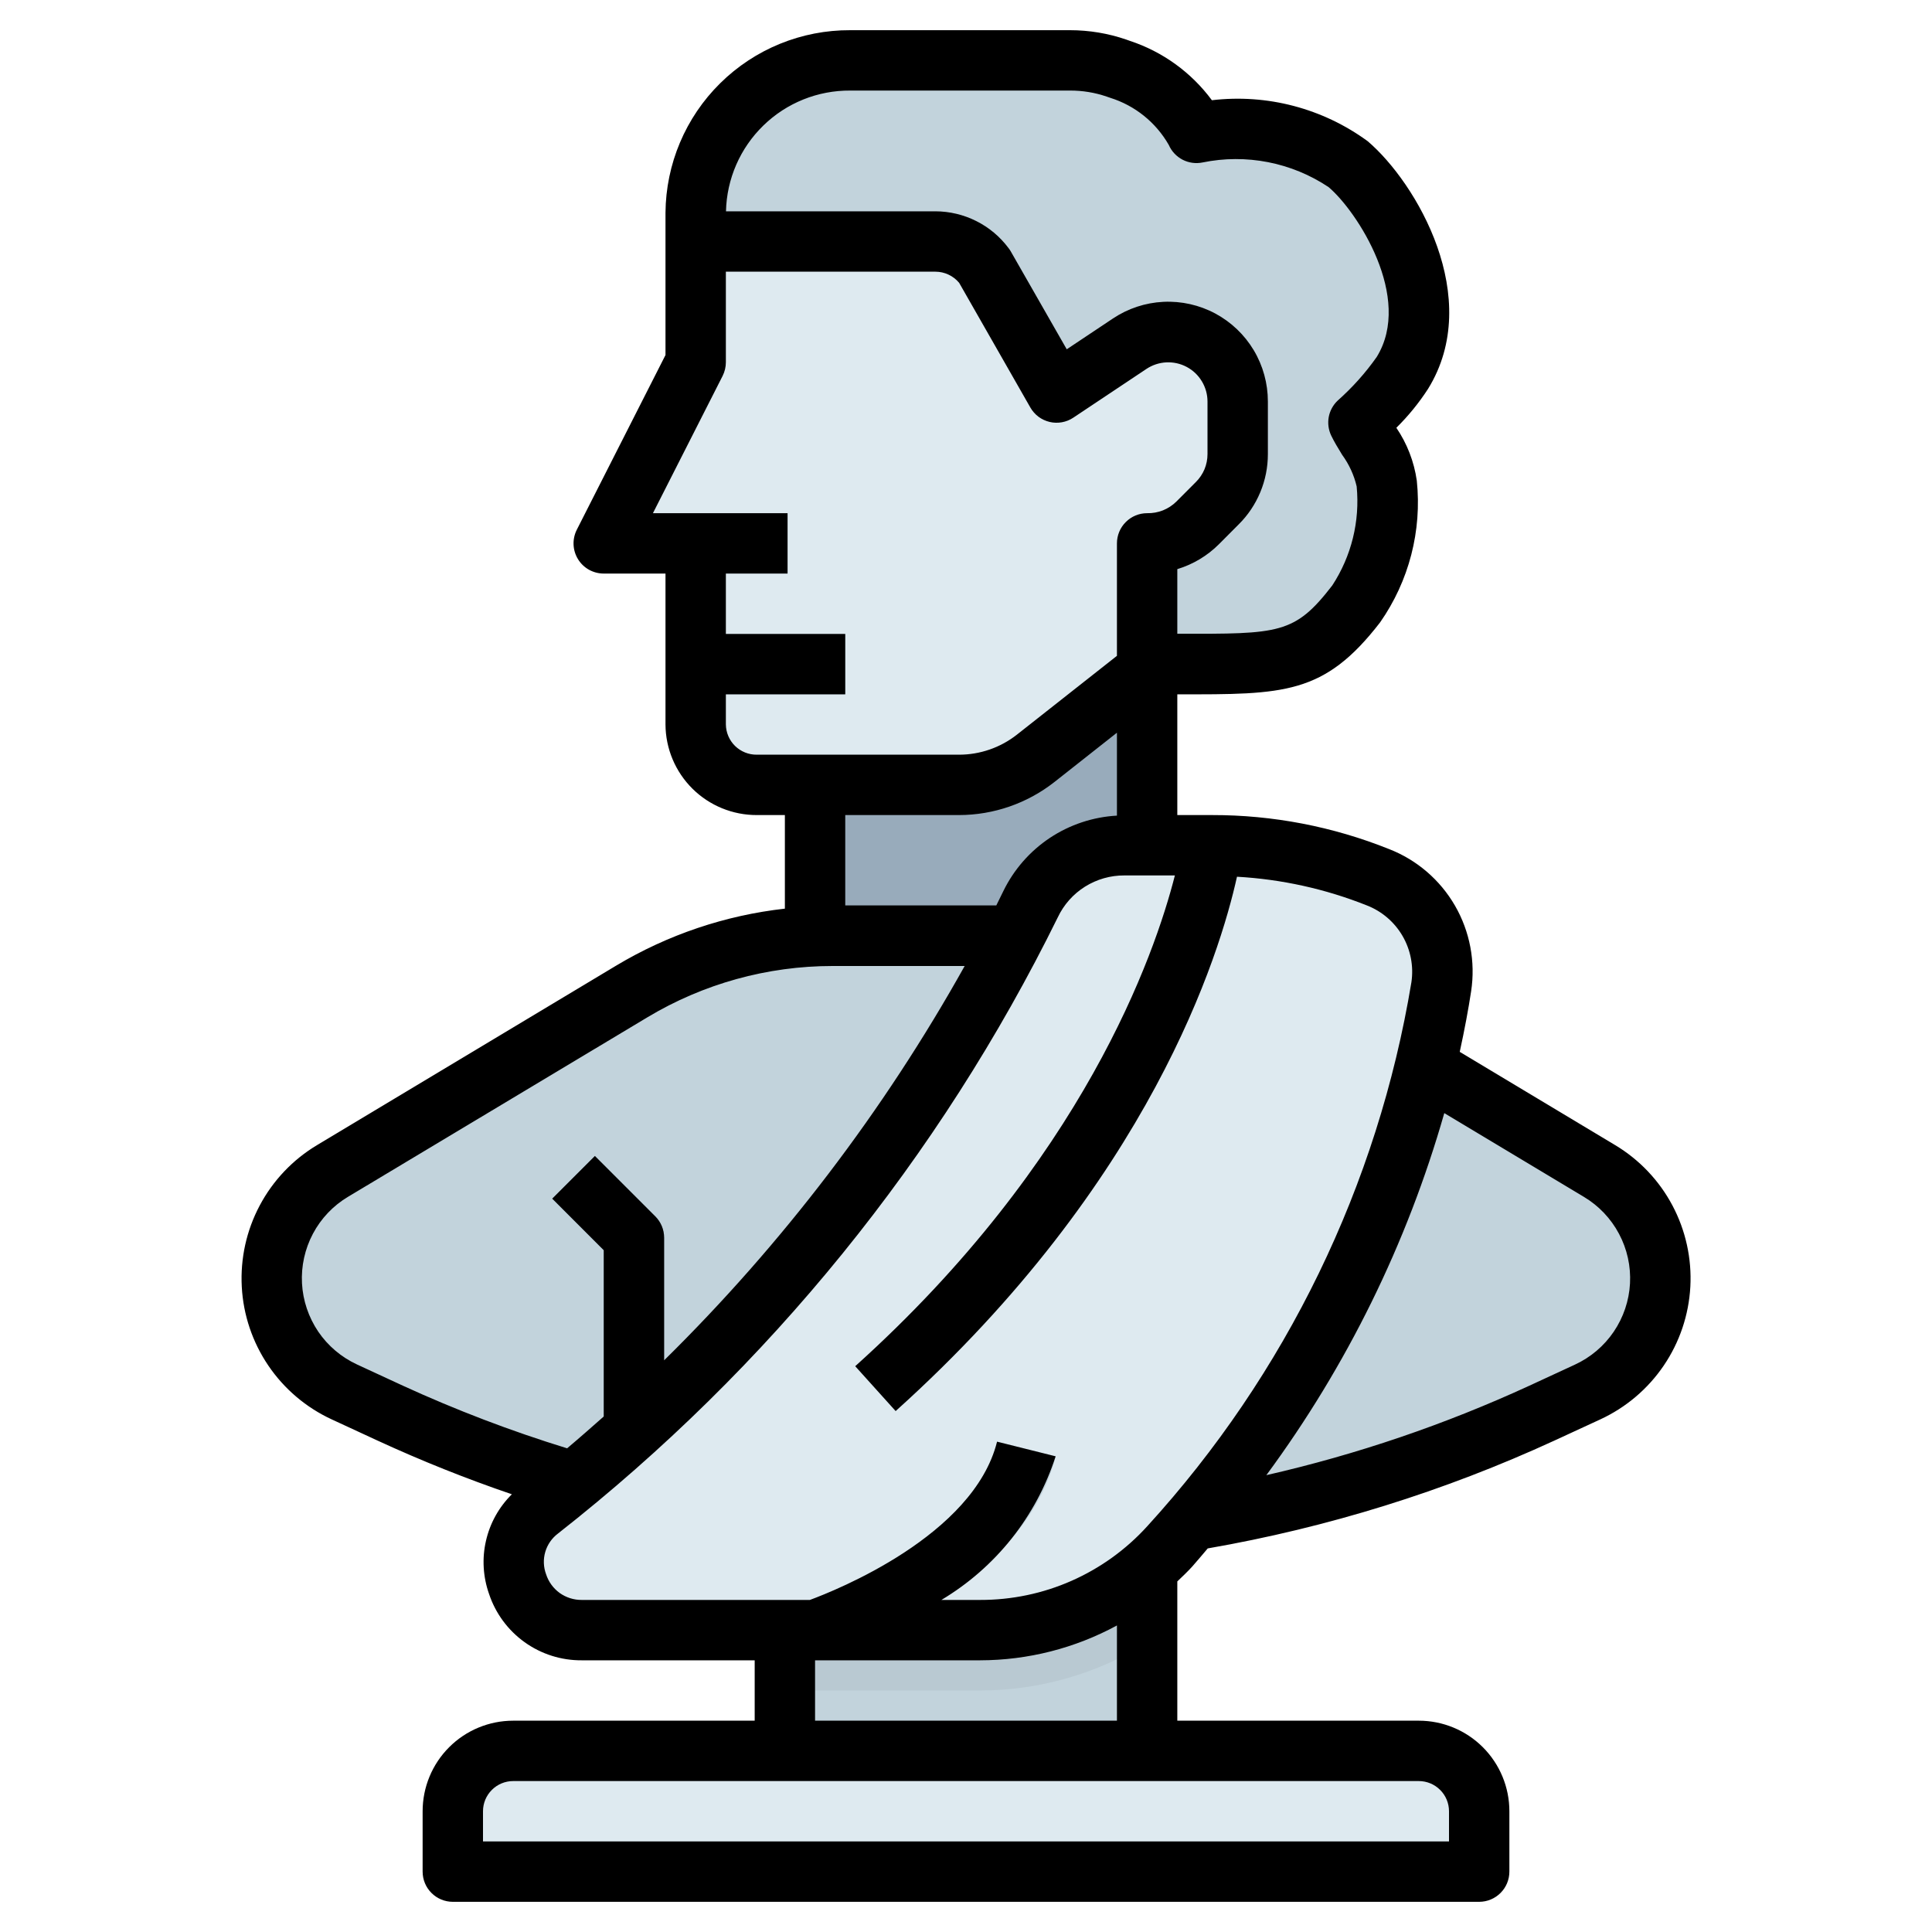
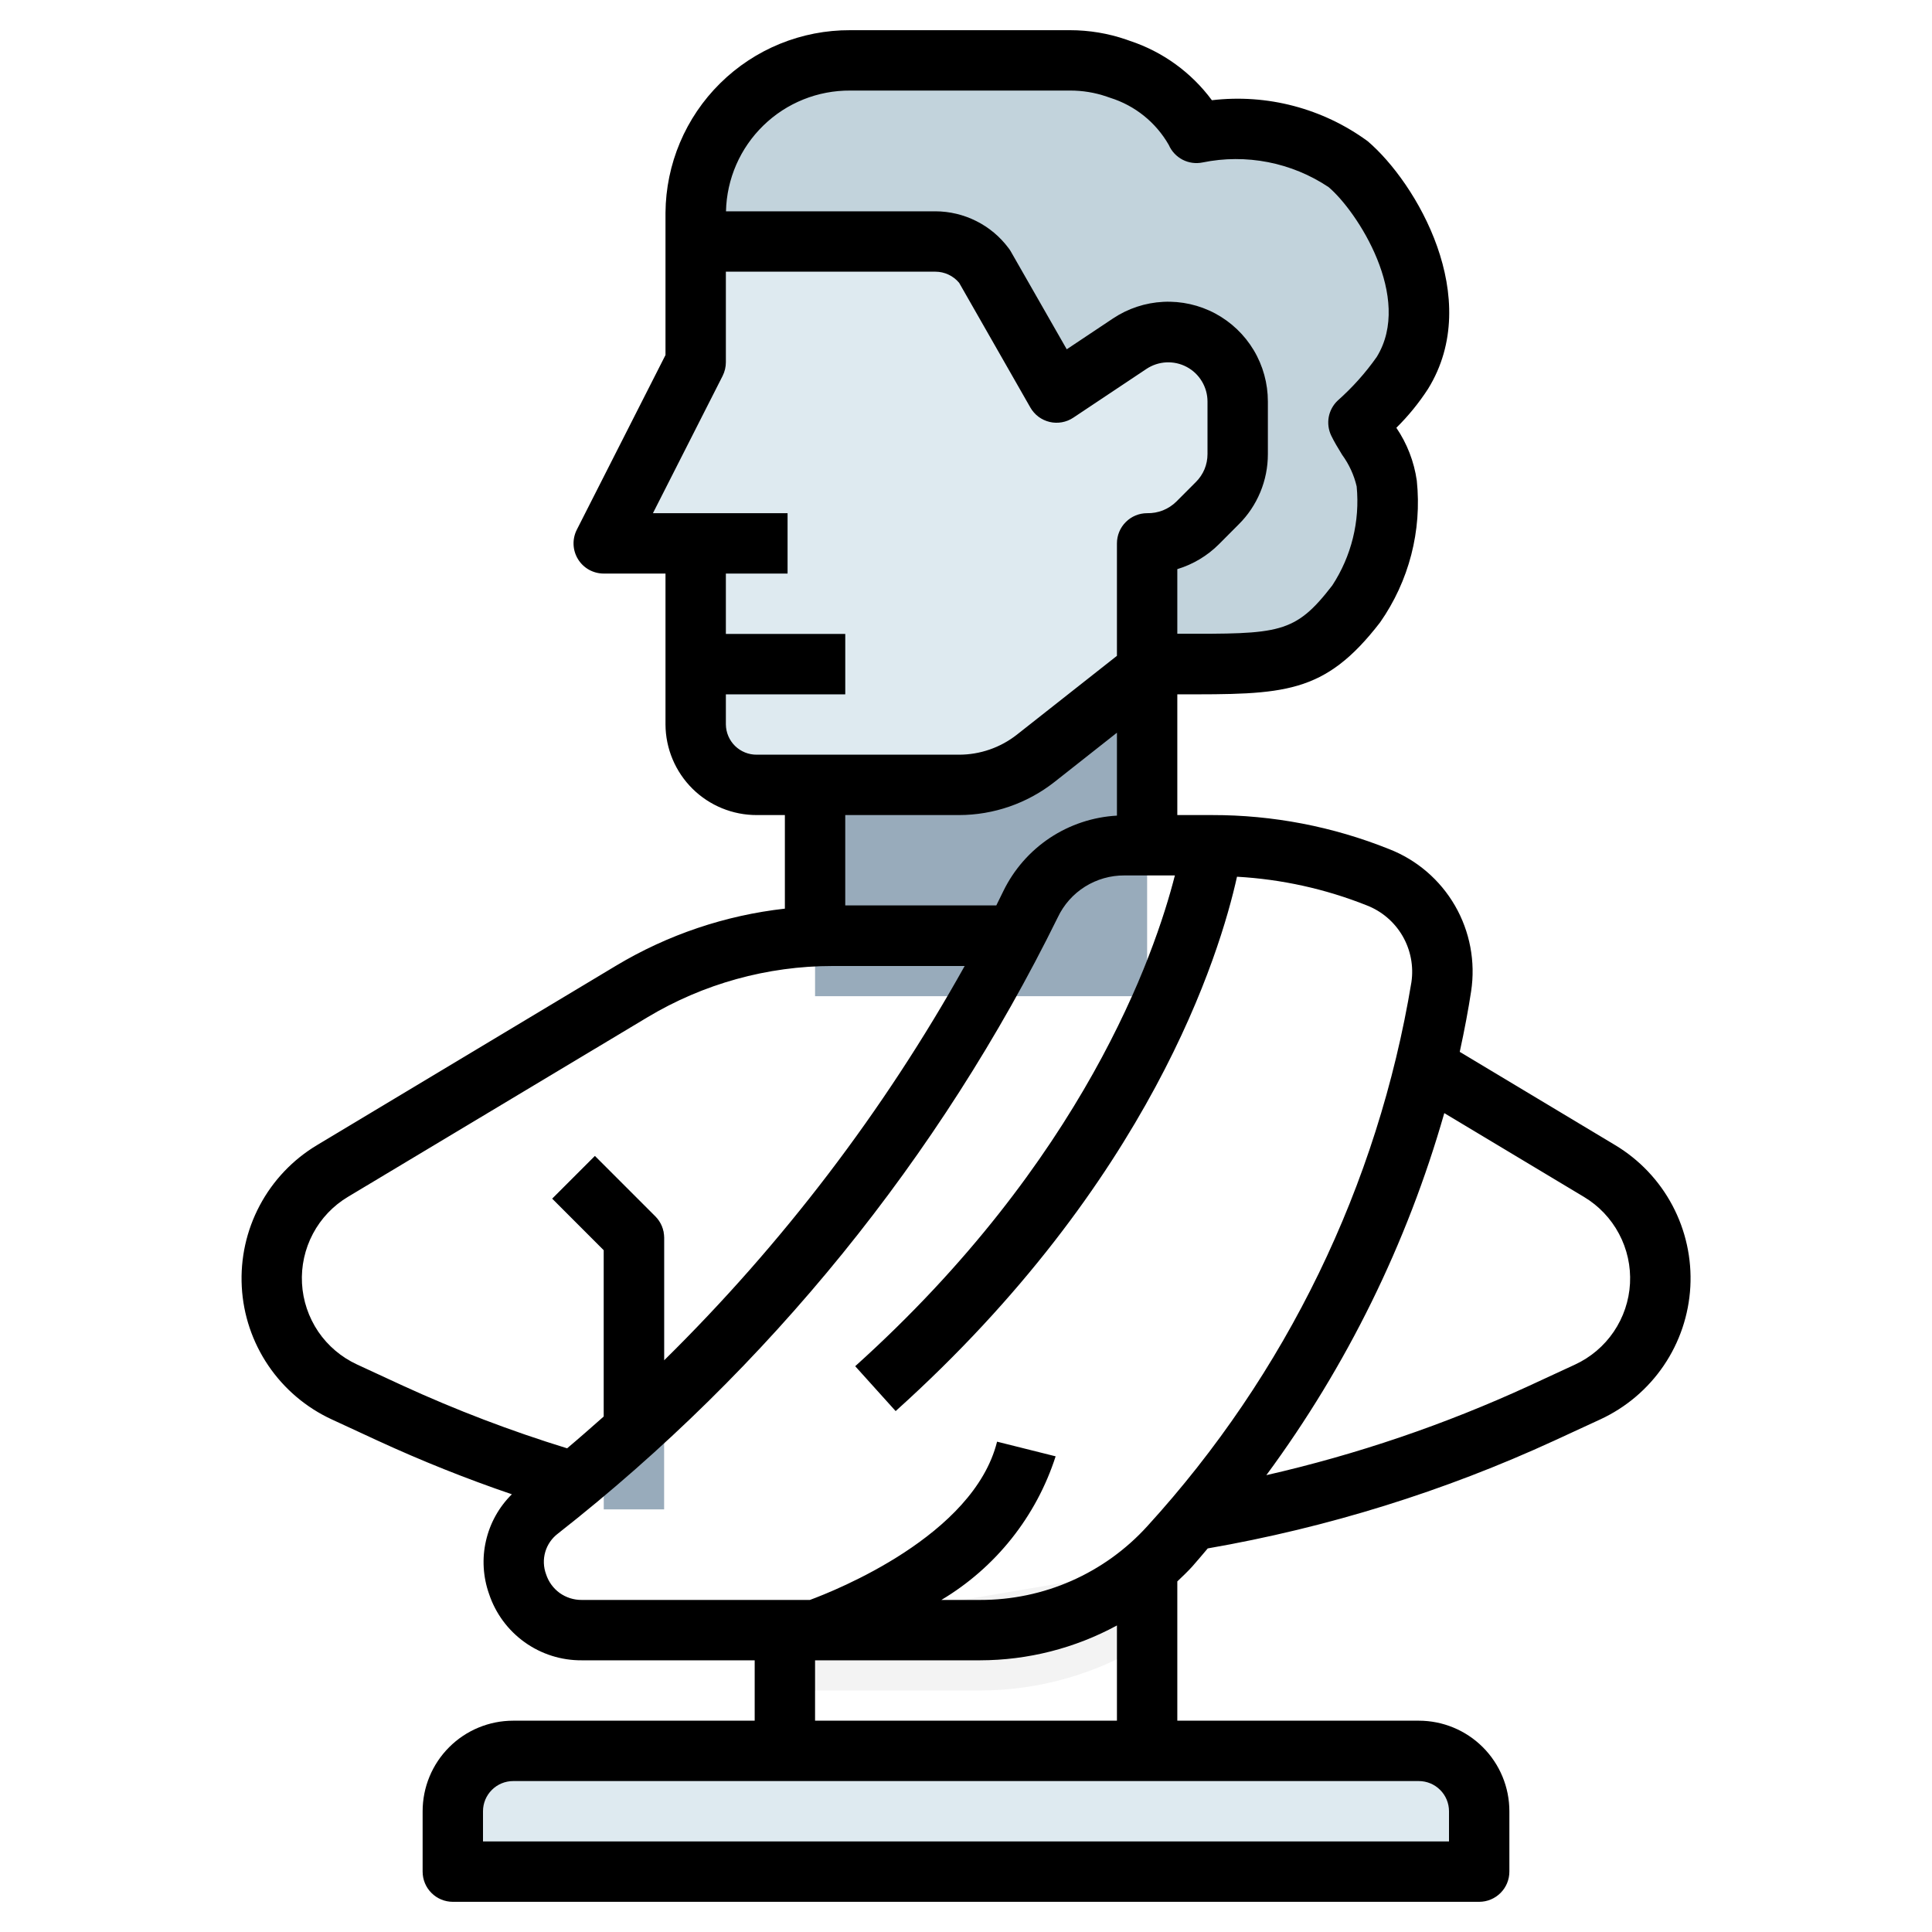
<svg xmlns="http://www.w3.org/2000/svg" width="48" height="48" viewBox="0 0 48 48" fill="none">
-   <path d="M28.5 38.969V43.5H19.5V40.5L28.5 38.969Z" fill="#C2D3DC" />
  <path opacity="0.05" d="M19.5 42H24.35C25.817 41.998 27.254 41.587 28.5 40.813V38.969L19.5 40.5V42Z" fill="black" />
  <path d="M20.25 23.25V19.5L28.5 16.5V21V24.75H20.25V23.25Z" fill="#98ABBB" />
  <path d="M34.843 9.265C35.977 7.427 34.484 4.925 33.493 4.082C32.95 3.702 32.336 3.437 31.688 3.303C31.04 3.17 30.371 3.17 29.723 3.304V3.296L29.716 3.284C29.308 2.541 28.631 1.983 27.825 1.725L27.735 1.694C27.365 1.566 26.977 1.5 26.585 1.5H21.126C20.115 1.495 19.144 1.891 18.424 2.6C17.704 3.31 17.294 4.275 17.284 5.286V9L15 13.5H17.284V18C17.285 18.198 17.326 18.395 17.403 18.577C17.48 18.76 17.593 18.926 17.734 19.065C17.875 19.205 18.043 19.315 18.226 19.389C18.41 19.464 18.607 19.502 18.805 19.5H23.827C24.517 19.501 25.187 19.269 25.729 18.842L28.7 16.5C31.745 16.5 32.45 16.615 33.694 15.006C34.289 14.129 34.558 13.07 34.453 12.015C34.312 11.472 34.073 10.959 33.75 10.5C34.163 10.134 34.53 9.72 34.843 9.265Z" fill="#C2D3DC" />
  <path d="M29.025 8.25C28.684 8.25 28.351 8.351 28.067 8.54L26.25 9.75L24.455 6.607C24.314 6.418 24.131 6.266 23.92 6.16C23.709 6.055 23.477 6 23.242 6H17.284V9L15 13.5H17.284V18C17.285 18.198 17.326 18.395 17.403 18.577C17.48 18.76 17.593 18.926 17.734 19.065C17.875 19.205 18.043 19.315 18.226 19.389C18.41 19.464 18.607 19.502 18.805 19.5H23.827C24.517 19.501 25.187 19.269 25.729 18.842L28.5 16.658V13.5H28.535C28.761 13.5 28.986 13.456 29.195 13.369C29.405 13.282 29.595 13.155 29.756 12.995L30.244 12.505C30.405 12.345 30.532 12.155 30.619 11.945C30.706 11.736 30.75 11.511 30.75 11.284V9.975C30.75 9.518 30.568 9.079 30.245 8.755C29.921 8.432 29.483 8.25 29.025 8.25Z" fill="#DEEAF0" />
  <path d="M12.75 43.5H35.25C35.648 43.5 36.029 43.658 36.311 43.939C36.592 44.221 36.75 44.602 36.75 45V46.5H11.25V45C11.25 44.602 11.408 44.221 11.689 43.939C11.971 43.658 12.352 43.5 12.75 43.5Z" fill="#DEEAF0" />
-   <path d="M29.615 37.785C32.62 37.284 35.544 36.383 38.31 35.107L39.443 34.582C39.982 34.333 40.439 33.935 40.759 33.435C41.079 32.935 41.249 32.354 41.25 31.76C41.25 31.223 41.111 30.695 40.846 30.228C40.582 29.761 40.201 29.37 39.74 29.094L35.415 26.499L25.217 23.25H20.684C18.928 23.25 17.204 23.727 15.698 24.631L8.26 29.094C7.799 29.37 7.418 29.761 7.154 30.228C6.889 30.695 6.75 31.223 6.75 31.76C6.75 32.354 6.92 32.936 7.24 33.436C7.561 33.937 8.017 34.335 8.557 34.584L9.69 35.109C11.167 35.79 12.691 36.365 14.25 36.829L29.615 37.785Z" fill="#C2D3DC" />
  <path d="M16.5 37.5H15V31.061L13.72 29.78L14.78 28.72L16.28 30.22C16.421 30.36 16.5 30.551 16.5 30.75V37.5Z" fill="#98ABBB" />
-   <path d="M25.605 22.466C22.724 28.337 18.552 33.48 13.401 37.509C13.129 37.727 12.931 38.023 12.835 38.358C12.739 38.693 12.75 39.05 12.866 39.378C12.982 39.707 13.197 39.992 13.481 40.193C13.766 40.394 14.106 40.501 14.454 40.5H24.35C25.237 40.502 26.116 40.319 26.928 39.96C27.739 39.601 28.467 39.076 29.063 38.418C32.608 34.534 34.951 29.705 35.807 24.516C35.89 23.951 35.78 23.375 35.494 22.881C35.208 22.386 34.763 22.003 34.232 21.794H34.227C32.92 21.271 31.524 21.001 30.116 21H27.935C27.448 20.999 26.97 21.136 26.558 21.396C26.145 21.655 25.815 22.026 25.605 22.466Z" fill="#DEEAF0" />
  <path d="M17.25 15.75H21V17.25H17.25V15.75Z" fill="#C2D3DC" />
-   <path d="M22.125 40.5C23.625 39.724 25.698 38.305 26.23 36.182L24.774 35.818C24.135 38.377 20.062 39.773 20.07 39.773L17.158 40.5H22.125Z" fill="#C2D3DC" />
  <path d="M30.882 21.037C30.627 21.019 30.373 21 30.117 21H29.358C29.215 21.825 27.957 27.906 21.249 33.943L22.253 35.057C29.626 28.425 30.756 21.825 30.855 21.143L30.882 21.037Z" fill="#C2D3DC" />
  <path d="M15.313 23.988L7.875 28.451C7.273 28.812 6.781 29.331 6.452 29.951C6.123 30.57 5.969 31.268 6.007 31.969C6.044 32.67 6.273 33.347 6.667 33.928C7.061 34.509 7.606 34.971 8.243 35.265L9.378 35.79C10.467 36.292 11.582 36.738 12.717 37.125C12.397 37.441 12.174 37.842 12.074 38.28C11.973 38.718 12 39.176 12.15 39.6C12.31 40.083 12.62 40.503 13.034 40.8C13.447 41.096 13.945 41.254 14.454 41.25H18.75V42.75H12.75C12.153 42.75 11.581 42.987 11.159 43.409C10.737 43.831 10.5 44.403 10.5 45V46.5C10.5 46.699 10.579 46.89 10.72 47.03C10.86 47.171 11.051 47.25 11.25 47.25H36.75C36.949 47.25 37.139 47.171 37.28 47.03C37.421 46.89 37.5 46.699 37.5 46.5V45C37.5 44.403 37.263 43.831 36.841 43.409C36.419 42.987 35.846 42.75 35.25 42.75H29.25V39.29C29.376 39.169 29.503 39.05 29.621 38.92C29.755 38.77 29.877 38.62 30.006 38.47C32.983 37.953 35.88 37.052 38.625 35.788L39.76 35.264C40.397 34.969 40.942 34.507 41.336 33.926C41.73 33.346 41.958 32.668 41.996 31.968C42.034 31.267 41.88 30.569 41.551 29.949C41.222 29.329 40.73 28.811 40.128 28.45L36.267 26.133C36.388 25.577 36.483 25.068 36.55 24.627C36.661 23.894 36.52 23.145 36.15 22.503C35.779 21.861 35.202 21.364 34.511 21.095C33.114 20.535 31.622 20.248 30.116 20.25H29.25V17.25H29.268C31.9 17.255 32.901 17.261 34.288 15.463C35.006 14.437 35.33 13.187 35.2 11.941C35.133 11.471 34.959 11.021 34.692 10.628C34.989 10.335 35.254 10.01 35.481 9.659C36.872 7.404 35.191 4.541 33.981 3.509C32.865 2.692 31.482 2.328 30.109 2.49C29.598 1.799 28.886 1.284 28.071 1.015L27.984 0.984C27.534 0.829 27.061 0.75 26.584 0.75H21.126C19.916 0.744 18.753 1.218 17.892 2.069C17.031 2.919 16.543 4.076 16.534 5.286V8.821L14.331 13.16C14.273 13.275 14.245 13.402 14.25 13.53C14.255 13.658 14.293 13.783 14.36 13.892C14.427 14.002 14.521 14.092 14.633 14.155C14.745 14.217 14.871 14.25 15 14.25H16.534V18C16.537 18.599 16.778 19.173 17.204 19.595C17.63 20.017 18.206 20.252 18.805 20.25H19.5V22.575C18.019 22.741 16.591 23.223 15.313 23.988ZM8.87 33.9C8.481 33.72 8.147 33.438 7.906 33.083C7.666 32.727 7.526 32.313 7.503 31.885C7.48 31.457 7.574 31.03 7.775 30.651C7.976 30.272 8.277 29.955 8.645 29.735L16.084 25.275C17.474 24.441 19.064 24 20.684 24H23.967C21.955 27.603 19.441 30.901 16.5 33.797V30.75C16.5 30.551 16.421 30.36 16.28 30.22L14.78 28.72L13.72 29.78L15 31.061V35.192C14.7 35.457 14.4 35.722 14.09 35.983C12.696 35.554 11.331 35.033 10.005 34.425L8.87 33.9ZM36 45V45.75H12V45C12 44.801 12.079 44.61 12.22 44.47C12.36 44.329 12.551 44.25 12.75 44.25H35.25C35.449 44.25 35.639 44.329 35.78 44.47C35.921 44.61 36 44.801 36 45ZM27.75 42.75H20.25V41.25H24.35C25.538 41.248 26.706 40.951 27.75 40.384V42.75ZM39.355 29.738C39.722 29.958 40.023 30.275 40.224 30.654C40.426 31.033 40.52 31.46 40.497 31.888C40.474 32.316 40.334 32.73 40.093 33.086C39.852 33.441 39.519 33.723 39.13 33.903L37.995 34.428C35.9 35.392 33.711 36.137 31.462 36.65C33.461 33.94 34.958 30.893 35.883 27.655L39.355 29.738ZM35.066 24.403C34.231 29.447 31.952 34.141 28.505 37.917C27.98 38.496 27.338 38.959 26.622 39.275C25.907 39.591 25.132 39.752 24.35 39.75H23.388C24.737 38.946 25.746 37.677 26.227 36.182L24.772 35.818C24.188 38.156 20.747 39.519 20.122 39.75H14.454C14.257 39.752 14.065 39.691 13.905 39.577C13.746 39.462 13.627 39.298 13.567 39.111C13.501 38.933 13.494 38.739 13.547 38.557C13.6 38.375 13.711 38.215 13.862 38.101C19.097 33.993 23.342 28.76 26.281 22.79C26.429 22.477 26.663 22.213 26.956 22.029C27.25 21.845 27.589 21.748 27.935 21.75H29.19C28.69 23.714 26.919 28.839 21.248 33.943L22.252 35.057C28.588 29.357 30.309 23.694 30.732 21.782C31.838 21.844 32.927 22.084 33.957 22.494C34.331 22.639 34.644 22.907 34.846 23.254C35.047 23.601 35.125 24.006 35.066 24.403ZM21.126 2.25H26.584C26.894 2.249 27.202 2.299 27.496 2.4L27.583 2.43C28.199 2.623 28.718 3.041 29.038 3.601C29.107 3.759 29.228 3.888 29.381 3.968C29.535 4.047 29.71 4.071 29.879 4.036C30.415 3.926 30.968 3.924 31.505 4.029C32.043 4.134 32.554 4.345 33.009 4.649C33.718 5.249 35.113 7.396 34.204 8.869C33.924 9.267 33.598 9.63 33.234 9.953C33.119 10.062 33.041 10.205 33.012 10.361C32.984 10.517 33.005 10.678 33.073 10.821C33.145 10.971 33.241 11.13 33.344 11.298C33.516 11.534 33.64 11.801 33.706 12.085C33.79 12.95 33.576 13.818 33.1 14.545C32.167 15.755 31.783 15.751 29.275 15.745H29.25V14.14C29.642 14.021 29.998 13.808 30.287 13.518L30.773 13.03C31.004 12.802 31.186 12.53 31.311 12.23C31.436 11.931 31.5 11.609 31.5 11.284V9.975C31.5 9.526 31.379 9.086 31.149 8.701C30.919 8.316 30.588 8.001 30.193 7.789C29.797 7.577 29.351 7.477 28.903 7.499C28.455 7.521 28.021 7.665 27.649 7.914L26.503 8.678L25.106 6.235C25.09 6.209 25.073 6.184 25.054 6.16C24.843 5.878 24.569 5.649 24.255 5.492C23.94 5.334 23.593 5.251 23.241 5.25H18.037C18.055 4.444 18.389 3.678 18.967 3.117C19.544 2.555 20.32 2.244 21.126 2.25ZM18.034 18V17.25H21V15.75H18.034V14.25H19.567V12.75H16.222L17.953 9.34C18.006 9.234 18.034 9.118 18.034 9V6.75H23.241C23.353 6.75 23.464 6.775 23.566 6.823C23.668 6.871 23.758 6.94 23.83 7.027L25.599 10.125C25.65 10.214 25.719 10.292 25.801 10.354C25.883 10.415 25.978 10.459 26.078 10.483C26.178 10.507 26.282 10.509 26.383 10.491C26.484 10.473 26.581 10.434 26.666 10.377L28.481 9.167C28.628 9.069 28.798 9.012 28.975 9.003C29.151 8.994 29.327 9.033 29.483 9.116C29.639 9.199 29.769 9.322 29.86 9.474C29.951 9.625 30 9.798 30 9.975V11.282C30 11.411 29.975 11.538 29.926 11.657C29.876 11.776 29.804 11.883 29.713 11.974L29.227 12.461C29.131 12.556 29.017 12.63 28.893 12.68C28.768 12.729 28.634 12.753 28.5 12.75C28.301 12.75 28.11 12.829 27.97 12.97C27.829 13.11 27.75 13.301 27.75 13.5V16.294L25.264 18.253C24.854 18.575 24.348 18.75 23.827 18.75H18.802C18.601 18.752 18.407 18.674 18.263 18.534C18.119 18.393 18.037 18.201 18.034 18ZM23.827 20.25C24.685 20.249 25.518 19.961 26.193 19.432L27.75 18.204V20.264C27.155 20.297 26.58 20.488 26.084 20.817C25.588 21.147 25.189 21.603 24.928 22.139C24.876 22.247 24.814 22.373 24.753 22.495H21V20.25H23.827Z" fill="black" />
</svg>